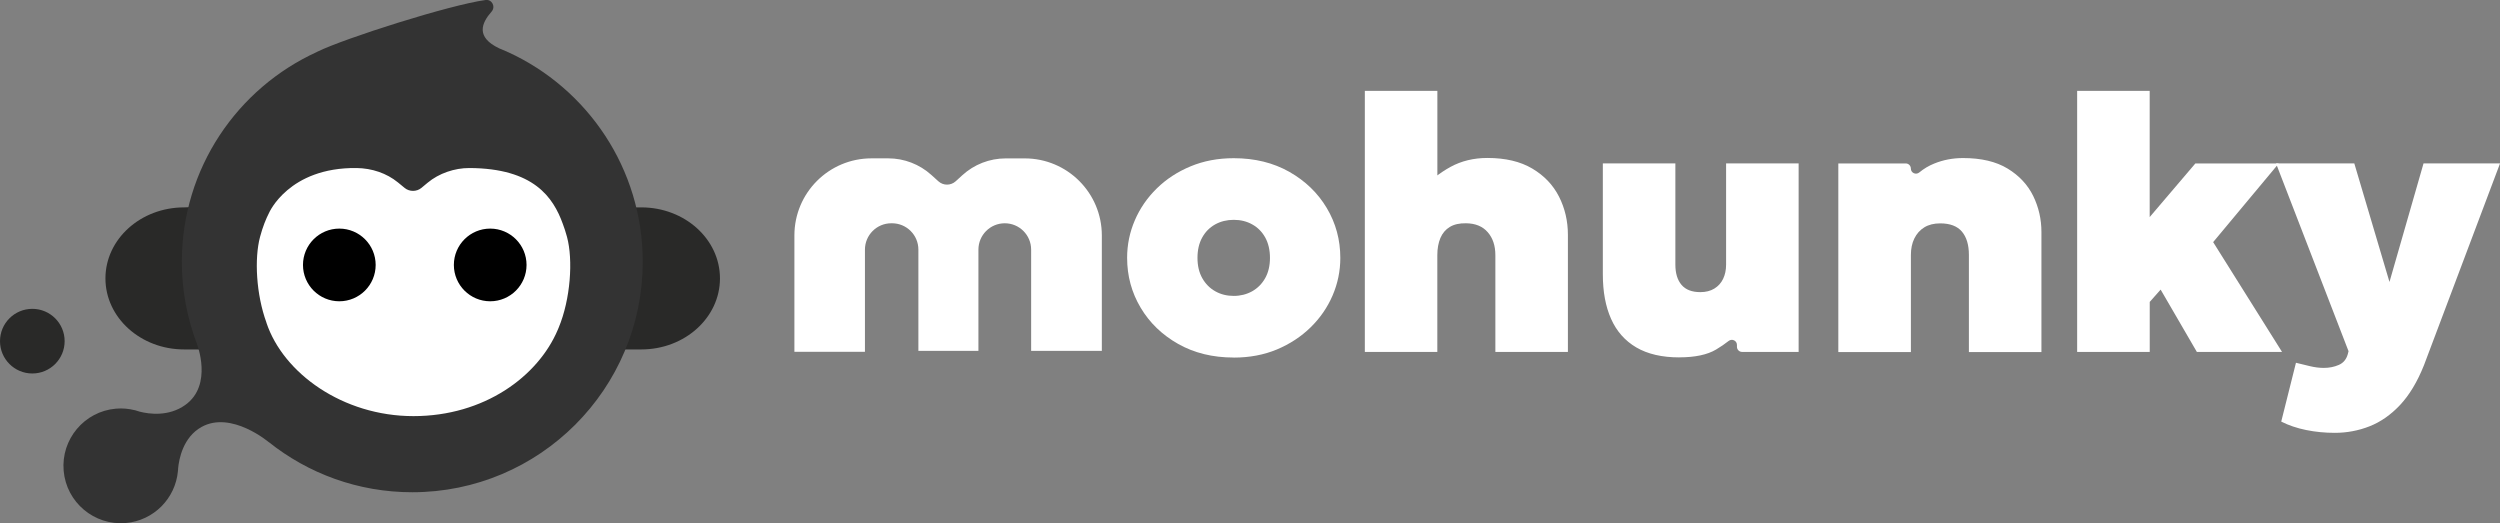
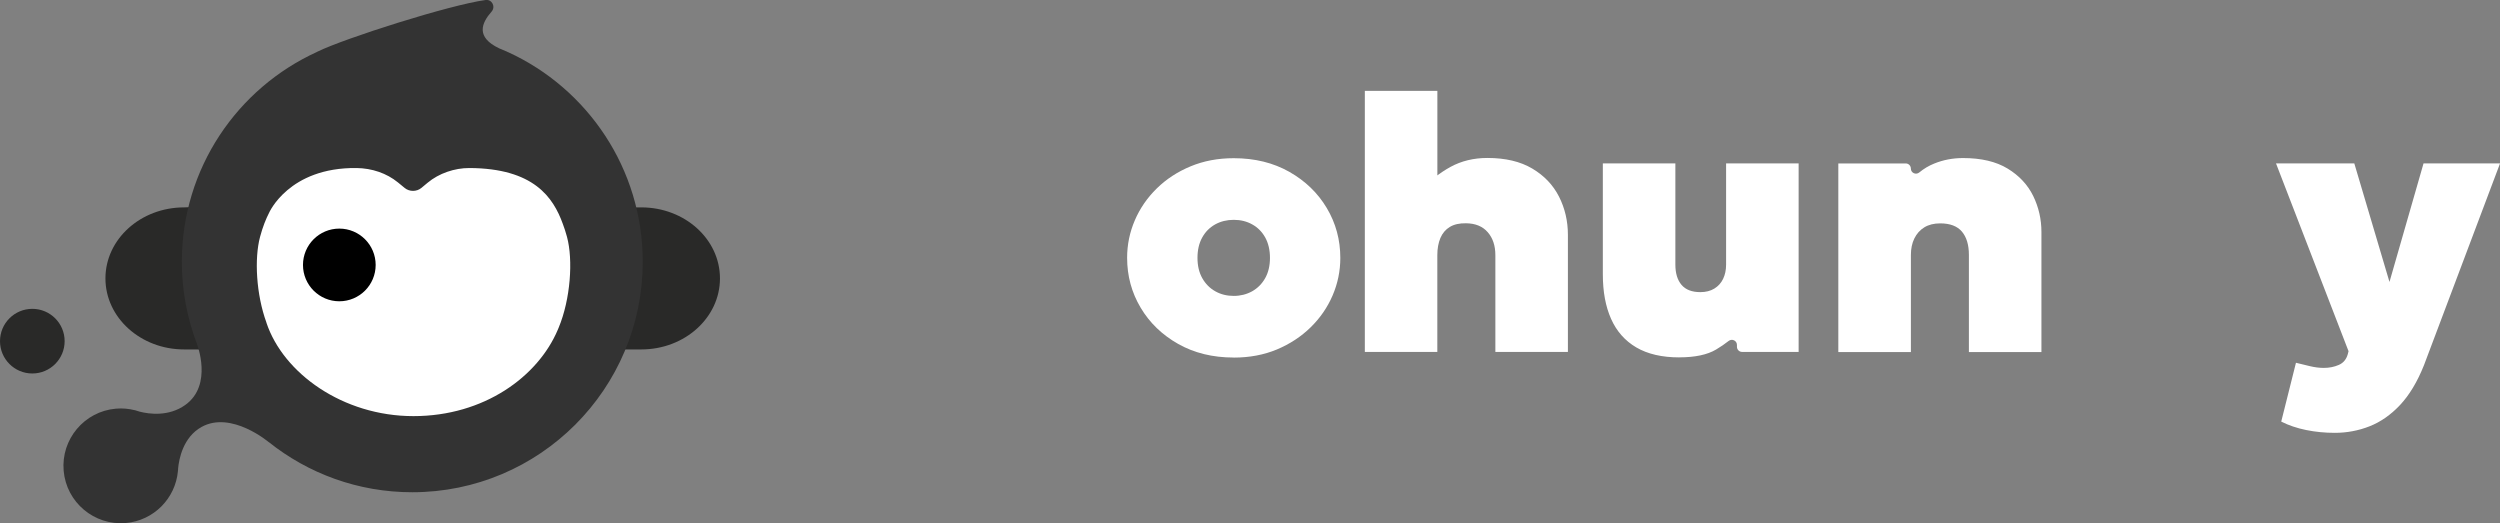
<svg xmlns="http://www.w3.org/2000/svg" class="svg_mohLogo_full_blueBlack" viewBox="0 0 515.96 108.01">
  <rect x="0" y="0" width="515.96" height="108.01" fill="#808080" stroke="none" />
  <title>Mohunky Logo</title>
  <defs>
    <style type="text/css">
			.svg_mohLogo_full_blackWhite-d, .svg_mohLogo_full_blackWhite-e, .svg_mohLogo_full_blackWhite-f, .svg_mohLogo_full_blackWhite-g
			{
			stroke-width: 0px;
			}

			.svg_mohLogo_full_blackWhite-e
			{
			fill: #292928;
			}

			.svg_mohLogo_full_blackWhite-f
			{
			fill: #333;
			}

			.svg_mohLogo_full_blackWhite-g
			{
			fill: #fff;
			}
		</style>
  </defs>
  <g id="svg_mohLogo_full_blackWhite-c">
    <path class="svg_mohLogo_full_blackWhite-g" d="m254.62,73.79c-4.34,0-8.16-.94-11.47-2.81-3.3-1.87-5.89-4.36-7.74-7.48-1.86-3.12-2.79-6.55-2.79-10.29,0-2.69.53-5.28,1.59-7.74,1.06-2.47,2.57-4.66,4.53-6.58,1.96-1.92,4.28-3.44,6.98-4.56,2.69-1.12,5.66-1.68,8.9-1.68,4.34,0,8.16.94,11.47,2.81,3.3,1.87,5.89,4.37,7.74,7.48,1.86,3.12,2.79,6.55,2.79,10.29,0,2.69-.53,5.28-1.59,7.74-1.06,2.47-2.57,4.66-4.53,6.58-1.96,1.92-4.28,3.44-6.96,4.57-2.68,1.12-5.66,1.68-8.92,1.68Zm0-12.72c1.4,0,2.66-.32,3.8-.95,1.13-.64,2.03-1.54,2.69-2.71.66-1.17.99-2.57.99-4.19s-.33-3.02-.97-4.19c-.65-1.17-1.54-2.08-2.68-2.71-1.14-.64-2.41-.95-3.83-.95s-2.7.32-3.84.95c-1.14.64-2.03,1.54-2.67,2.71-.65,1.17-.97,2.57-.97,4.19s.33,3.02.99,4.19c.66,1.17,1.56,2.08,2.69,2.71,1.13.64,2.4.95,3.8.95Z" />
    <path class="svg_mohLogo_full_blackWhite-g" d="m281.68,72.64V18.76h14.97v24.17l-3.14-3.82c1.65-1.87,3.59-3.42,5.84-4.66,2.25-1.23,4.79-1.85,7.63-1.85,3.72,0,6.8.73,9.26,2.19,2.46,1.46,4.3,3.39,5.52,5.8s1.83,5.03,1.83,7.88v24.17h-14.97v-19.98c0-1.95-.52-3.52-1.57-4.73-1.05-1.21-2.54-1.83-4.49-1.85-1.35-.02-2.46.22-3.33.75-.87.52-1.52,1.28-1.95,2.28-.42,1-.64,2.18-.64,3.55v19.98h-14.97Z" />
    <path class="svg_mohLogo_full_blackWhite-g" d="m346.59,73.76c-3.59,0-6.55-.69-8.89-2.06-2.33-1.37-4.07-3.34-5.2-5.89-1.14-2.56-1.7-5.62-1.7-9.19v-22.9h14.97v20.88c0,1.8.42,3.19,1.27,4.19.85,1,2.14,1.5,3.89,1.5,1.12,0,2.08-.24,2.88-.73.8-.49,1.4-1.15,1.81-2,.41-.85.62-1.83.62-2.96v-20.88h14.97v38.91h-11.67c-.58,0-1.06-.47-1.06-1.06v-.38c0-.89-1.02-1.37-1.72-.82-.76.6-1.62,1.19-2.59,1.77-1.8,1.07-4.33,1.61-7.59,1.61Z" />
    <path class="svg_mohLogo_full_blackWhite-g" d="m379.4,72.64v-38.91h13.91c.58,0,1.06.47,1.06,1.06h0c0,.9,1.04,1.37,1.74.8.93-.77,1.95-1.38,3.07-1.83,1.86-.76,3.85-1.14,5.97-1.14,3.74,0,6.8.72,9.19,2.17,2.38,1.45,4.14,3.33,5.28,5.65,1.13,2.32,1.7,4.8,1.7,7.45v24.77h-14.97v-20.05c0-2.07-.48-3.67-1.44-4.81-.96-1.13-2.45-1.7-4.47-1.7-1.3,0-2.39.27-3.29.82-.9.55-1.58,1.32-2.06,2.3s-.71,2.11-.71,3.39v20.05h-14.97Z" />
-     <path class="svg_mohLogo_full_blackWhite-g" d="m428.69,72.64V18.76h14.97v26.04l9.43-11.07h17.21l-13.54,16.24,14.22,22.67h-17.58l-7.48-12.87-2.25,2.54v10.33h-14.97Z" />
-     <path class="svg_mohLogo_full_blackWhite-g" d="m163.94,72.61h14.57v-21.09c0-3,2.43-5.44,5.44-5.44h.15c3,0,5.44,2.43,5.44,5.44v20.89h12.39v-20.89c0-3,2.43-5.44,5.44-5.44h0c3,0,5.44,2.43,5.44,5.44v20.89h14.59v-23.81c0-8.79-7.12-15.91-15.91-15.91h-3.93c-3.32,0-6.51,1.24-8.96,3.48l-1.36,1.24c-1.01.92-2.55.93-3.57.01l-1.46-1.32c-2.44-2.2-5.6-3.42-8.89-3.42h-3.46c-8.79,0-15.91,7.12-15.91,15.91v24.01Z" />
    <path class="svg_mohLogo_full_blackWhite-g" d="m481.84,89.33c-2.02,0-3.98-.19-5.89-.58-1.91-.39-3.62-.97-5.14-1.74l3.04-12.14,2.84.69c1.02.25,1.99.37,2.92.37,1.12,0,2.15-.21,3.09-.62.94-.41,1.55-1.15,1.85-2.23l.15-.6-14.97-38.76h16.16l7.26,24.47,7.03-24.47h15.79l-15.71,41.68c-1.37,3.42-3.01,6.14-4.92,8.18-1.91,2.03-4.01,3.5-6.3,4.4-2.29.9-4.69,1.35-7.18,1.35Z" />
    <path class="svg_mohLogo_full_blackWhite-e" d="m132.35,42.8s-93.46-.25-94.35,0c-8.97,0-16.24,6.56-16.24,14.66s7.27,14.66,16.24,14.66h94.35c8.97,0,16.24-6.56,16.24-14.66s-7.27-14.66-16.24-14.66Z" />
    <path class="svg_mohLogo_full_blackWhite-f" d="m104.87,10.78c-.07-.05-.16-.1-.29-.15-.1-.04-.18-.07-.28-.11-.43-.19-.85-.37-1.29-.55-4.84-2.31-3.67-5.17-1.56-7.57.89-1.01.09-2.58-1.24-2.4-7.35,1-29.01,7.87-34.76,10.69h.03c-16.48,7.48-27.95,24.06-27.95,43.34,0,6,1.12,11.73,3.15,17.02l-.03-.04s3.33,8.44-2.39,12.55c-3.45,2.48-7.54,1.89-9.42,1.4-.29-.1-.59-.19-.88-.27-.08-.03-.14-.05-.14-.05v.02c-1.23-.31-2.55-.44-3.9-.32-6.52.57-11.34,6.31-10.78,12.82.57,6.52,6.31,11.34,12.82,10.78,5.79-.5,10.24-5.09,10.76-10.68h0s0-.02,0-.07c.03-.39.05-.09.04-.49.18-1.98,1.03-6.47,4.85-8.59,6.15-3.4,13.88,3.16,13.88,3.16l-.03-.04c8.13,6.48,18.42,10.36,29.62,10.36,26.27,0,47.57-21.3,47.57-47.57,0-19.21-11.4-35.75-27.79-43.26Z" />
    <circle class="svg_mohLogo_full_blackWhite-e" cx="6.67" cy="70.41" r="6.67" />
    <path class="svg_mohLogo_full_blackWhite-g" d="m117.02,48.89c-.27-1.01-.57-1.9-.87-2.7h0c-1.98-5.47-6-11.46-19.29-11.51-3.03-.01-6.26,1.08-8.6,3.03l-1.3,1.08c-.97.8-2.45.81-3.43.01l-1.4-1.15c-2.34-1.91-5.38-2.93-8.54-2.97-14.01-.17-18.07,9.27-18.07,9.27h0c-.63,1.23-1.29,2.84-1.85,4.94-1.2,4.48-.8,11.87,1.31,17.66,0,.04.01.06.02.09,3.47,10.37,15.73,19.24,30.33,19.24s25.69-8.17,29.78-17.8h0c.06-.15.12-.28.18-.43,2.47-5.92,3.01-14.01,1.73-18.76Z" />
-     <path class="svg_mohLogo_full_blackWhite-d" d="m101.17,62.18c4.14,0,7.5-3.36,7.5-7.5s-3.36-7.5-7.5-7.5-7.5,3.36-7.5,7.5,3.36,7.5,7.5,7.5Z" />
    <path class="svg_mohLogo_full_blackWhite-d" d="m70.03,62.18c4.14,0,7.5-3.36,7.5-7.5s-3.36-7.5-7.5-7.5-7.5,3.36-7.5,7.5,3.36,7.5,7.5,7.5Z" />
  </g>
</svg>